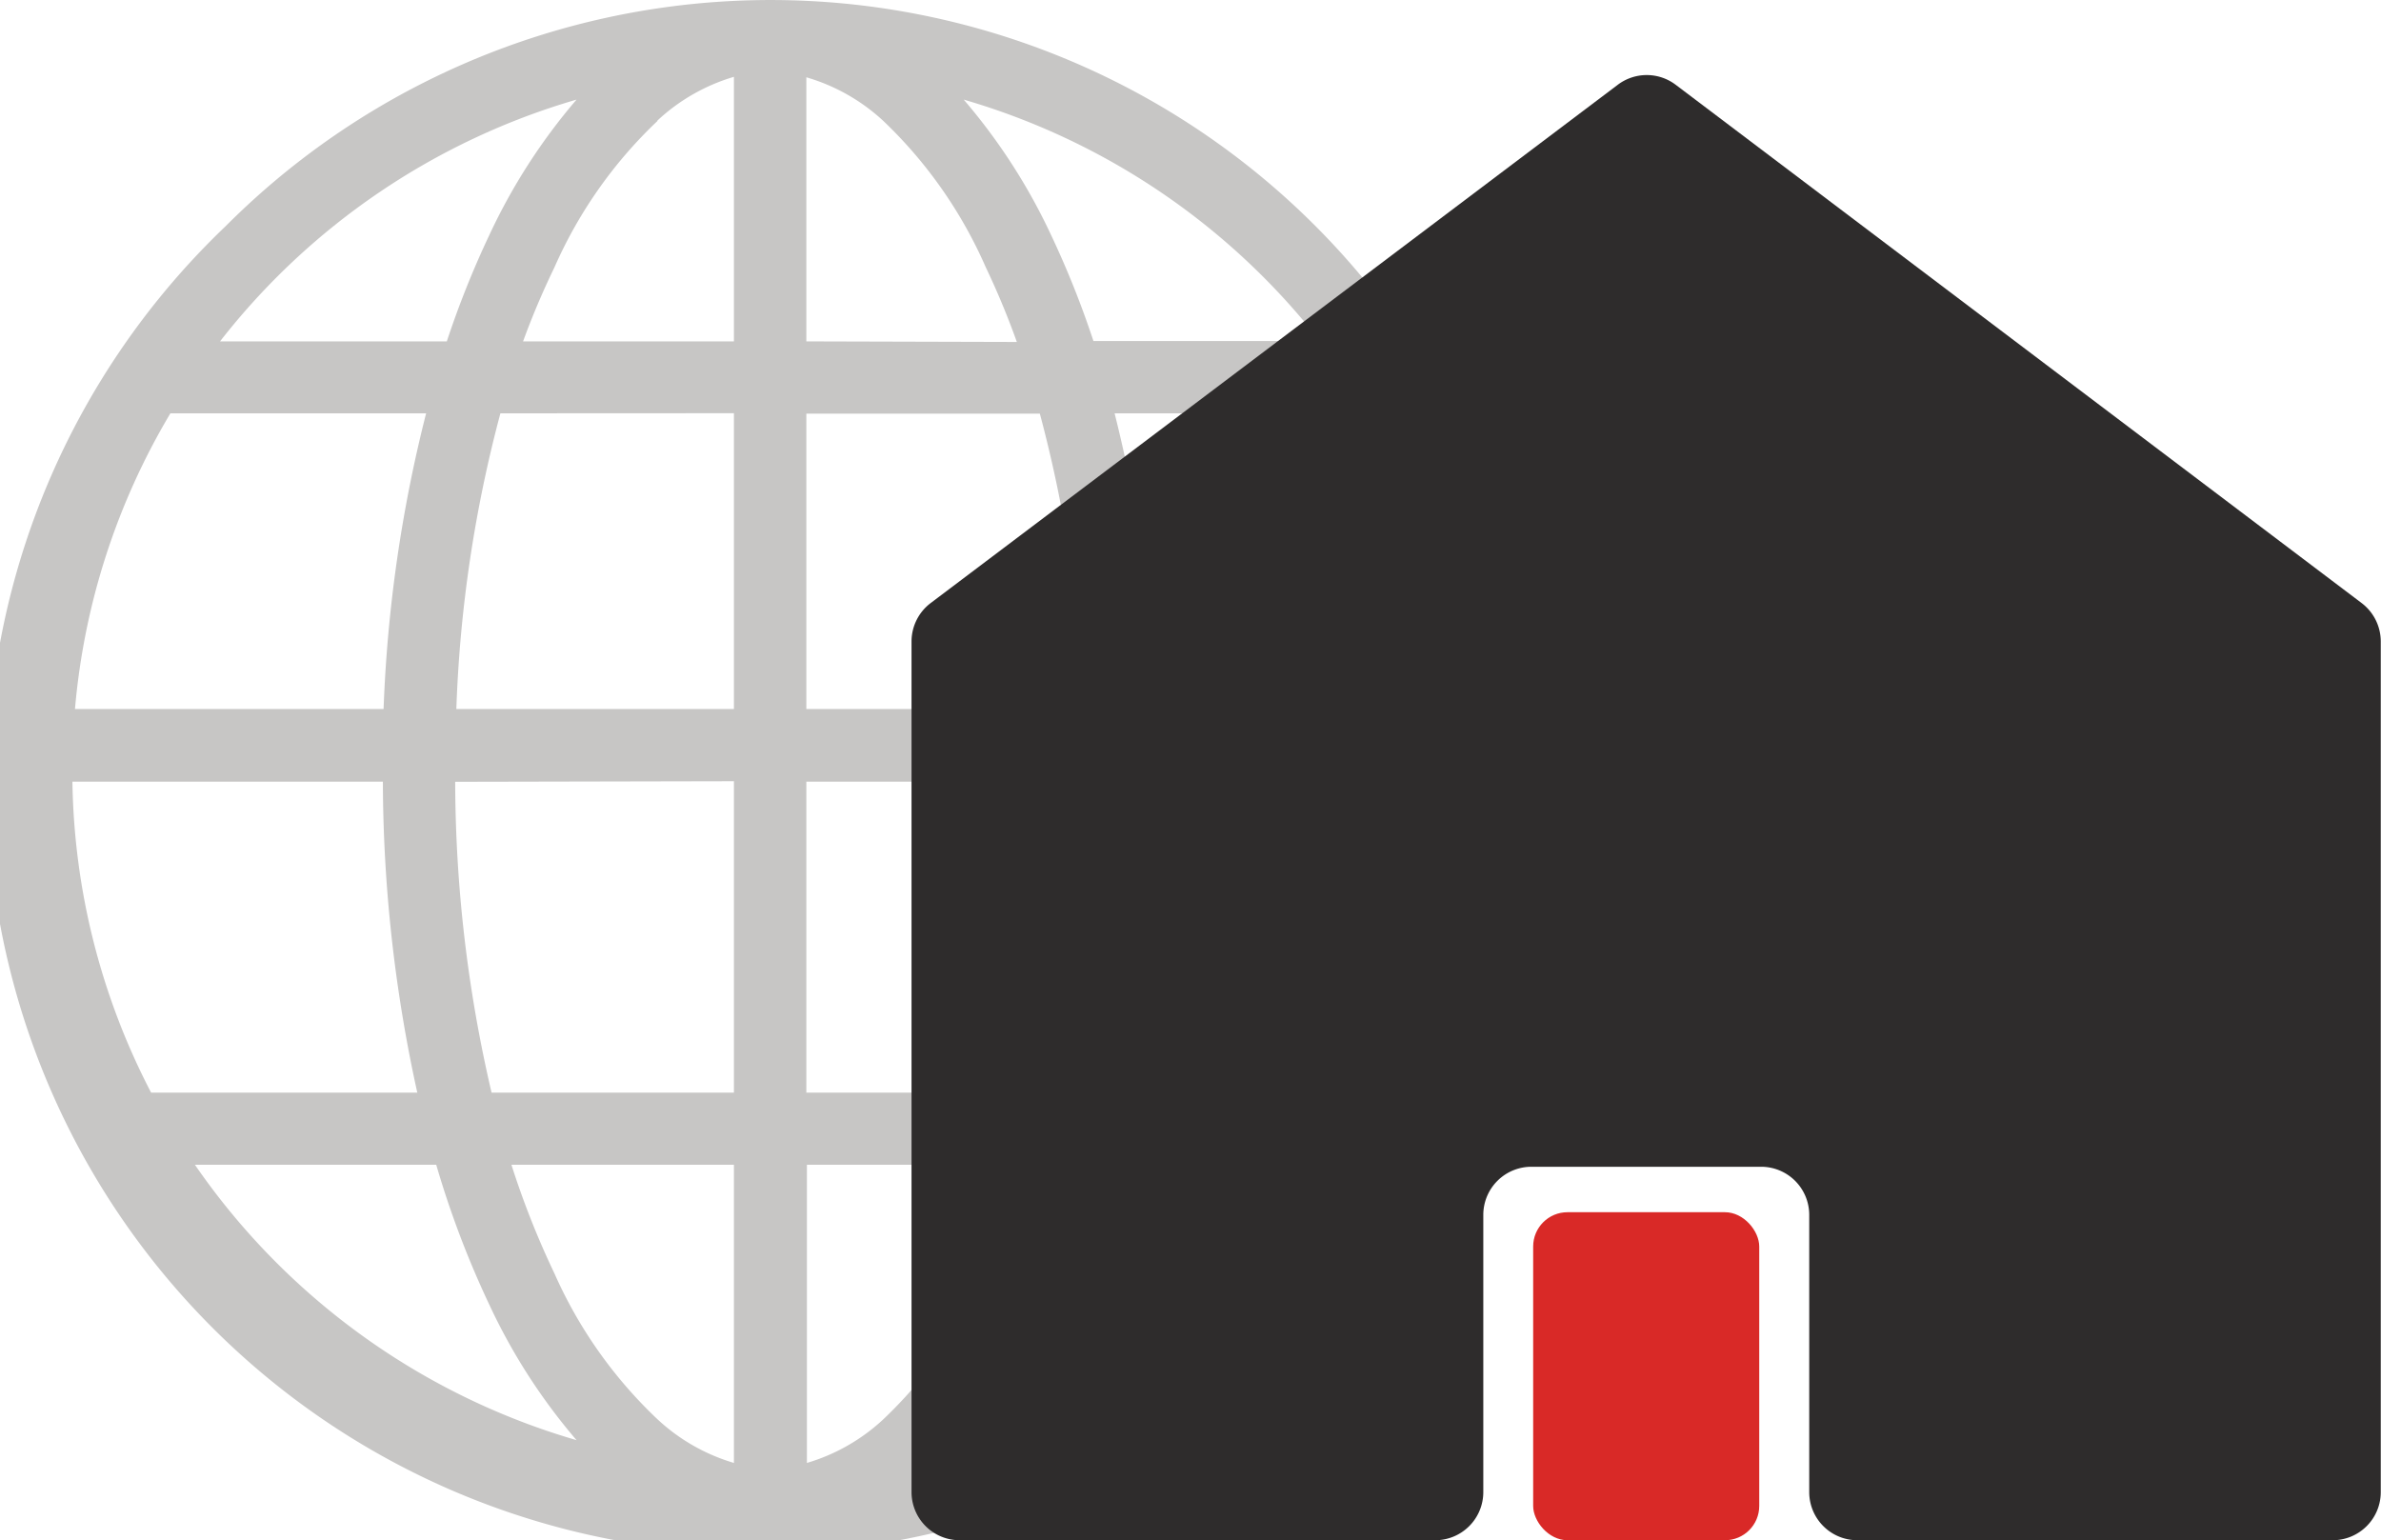
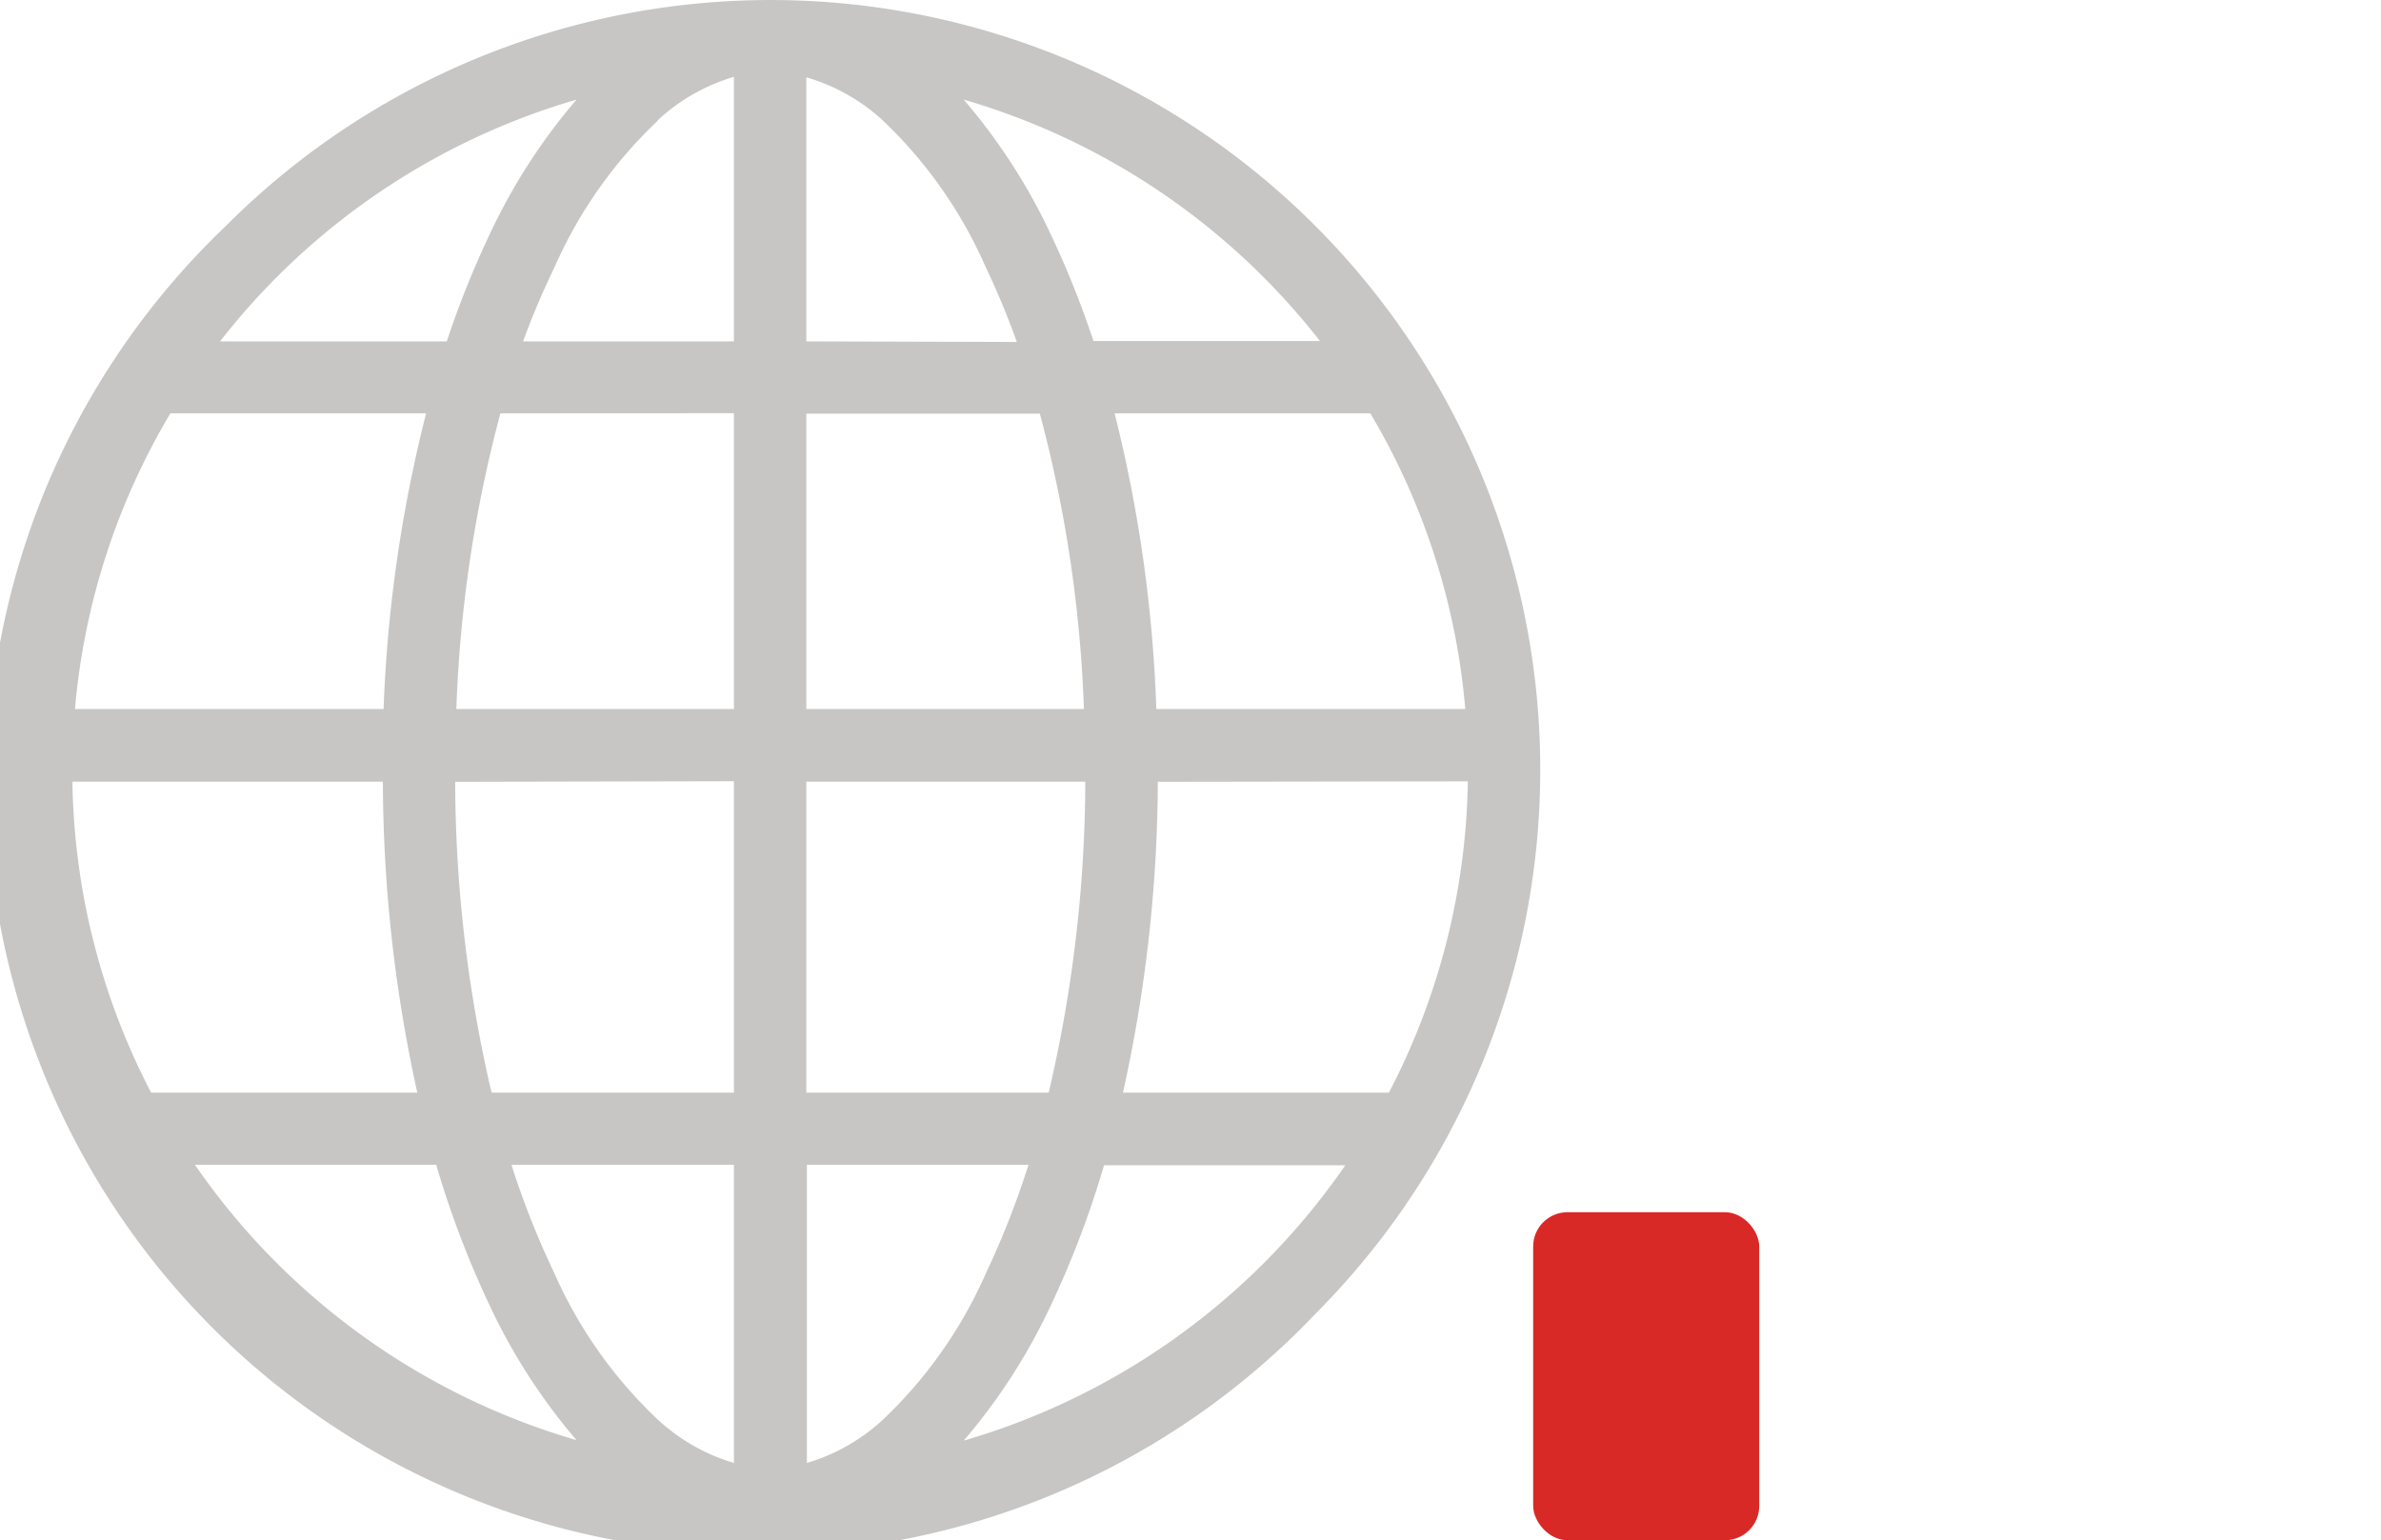
<svg xmlns="http://www.w3.org/2000/svg" viewBox="0 0 204.84 132.51">
  <defs>
    <style>.cls-1{fill:#c7c6c5;}.cls-2{fill:#2e2c2c;}.cls-3{fill:#d92927;}</style>
  </defs>
  <title>brokrage</title>
  <g id="Layer_2" data-name="Layer 2">
    <g id="Layer_1-2" data-name="Layer 1">
      <path class="cls-1" d="M127.3,40.46a66.22,66.22,0,0,0-107.89-21A66.25,66.25,0,1,0,113.1,113.1a66.31,66.31,0,0,0,14.2-72.64ZM99.48,61a120.87,120.87,0,0,0-3.59-25.44h22A59.7,59.7,0,0,1,126.06,61Zm26.8,6.22A59.8,59.8,0,0,1,119.49,94H96.61a125.37,125.37,0,0,0,3-26.74Zm-12.7-37.88H94.07a80,80,0,0,0-3.64-9.11A50.89,50.89,0,0,0,82.91,8.57,60.2,60.2,0,0,1,113.58,29.37ZM69.37,35.59H89.46A113.45,113.45,0,0,1,93.25,61H69.37Zm0-6.22V6.65A16.49,16.49,0,0,1,76,10.41,38.92,38.92,0,0,1,84.81,23a68.29,68.29,0,0,1,2.67,6.42Zm-12.81-19a16.49,16.49,0,0,1,6.58-3.76V29.37H45A68.29,68.29,0,0,1,47.7,23,38.92,38.92,0,0,1,56.56,10.41Zm6.58,25.18V61H39.26a113.45,113.45,0,0,1,3.79-25.44Zm0,31.66V94H42.29a118.45,118.45,0,0,1-3.13-26.74Zm0,33v25.65a16.49,16.49,0,0,1-6.58-3.76,38.92,38.92,0,0,1-8.86-12.54A73.38,73.38,0,0,1,44,100.21ZM76,122.1a16.49,16.49,0,0,1-6.58,3.76V100.21H88.48a73.38,73.38,0,0,1-3.67,9.35A38.92,38.92,0,0,1,76,122.1ZM69.37,94V67.25h24A118.45,118.45,0,0,1,90.22,94ZM49.6,8.57a50.89,50.89,0,0,0-7.52,11.69,80,80,0,0,0-3.64,9.11H18.93A60.2,60.2,0,0,1,49.6,8.57ZM6.23,67.25H32.94A125.37,125.37,0,0,0,35.9,94H13A59.8,59.8,0,0,1,6.23,67.25ZM33,61H6.45a59.7,59.7,0,0,1,8.21-25.44h22A120.87,120.87,0,0,0,33,61ZM16.77,100.21H37.53a81.58,81.58,0,0,0,4.55,12,50.89,50.89,0,0,0,7.52,11.69A60.33,60.33,0,0,1,16.77,100.21Zm66.14,23.73a50.89,50.89,0,0,0,7.52-11.69,81.58,81.58,0,0,0,4.55-12h20.76A60.33,60.33,0,0,1,82.91,123.94Z" />
      <g id="Numbers">
        <g id="Home_Blocks_RealEstate-Copy" data-name="Home/Blocks/RealEstate-Copy">
          <g id="Home_Blocks_RealEstate" data-name="Home/Blocks/RealEstate">
            <g id="icons_REIT" data-name="icons/REIT">
              <g id="Group-2">
-                 <path id="Shape" class="cls-2" d="M155.65,128.37V104.52a4.14,4.14,0,0,0-4.14-4.14H131.75a4.14,4.14,0,0,0-4.14,4.14v23.85a4.14,4.14,0,0,1-4.14,4.14H82.56a4.14,4.14,0,0,1-4.14-4.14V55.19a4.15,4.15,0,0,1,1.65-3.31L139.17,7.3a4.13,4.13,0,0,1,5,0l59,44.58a4.15,4.15,0,0,1,1.65,3.31v73.18a4.14,4.14,0,0,1-4.14,4.14H159.79A4.14,4.14,0,0,1,155.65,128.37Z" />
                <rect id="Shape-2" data-name="Shape" class="cls-3" x="131.9" y="104.29" width="19.45" height="28.22" rx="2.95" ry="2.95" />
              </g>
            </g>
          </g>
        </g>
      </g>
    </g>
  </g>
</svg>